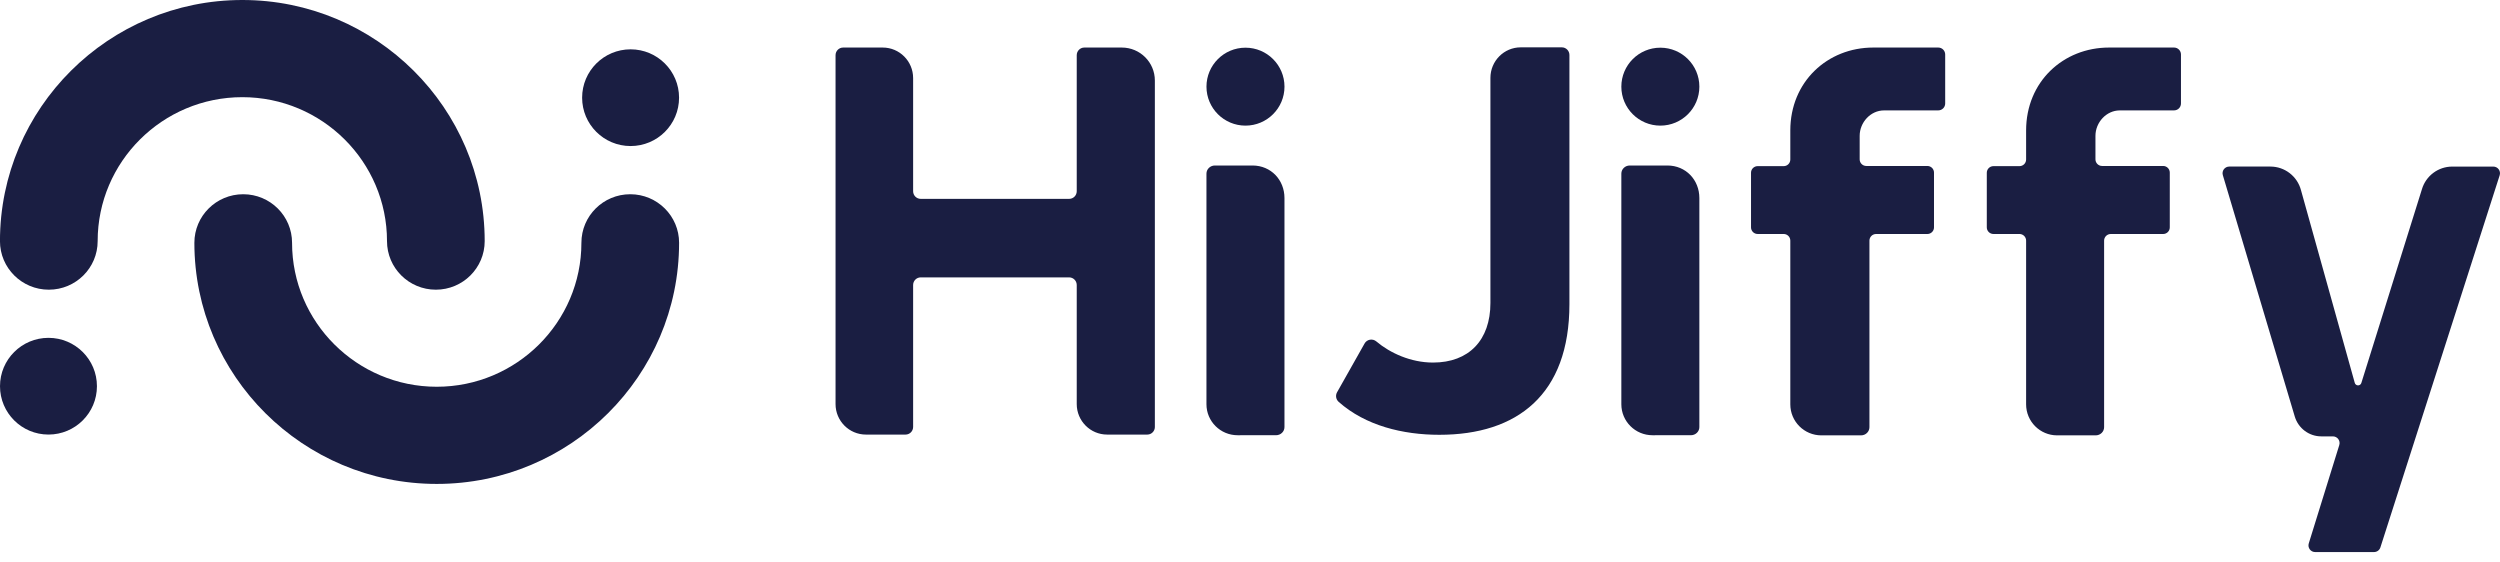
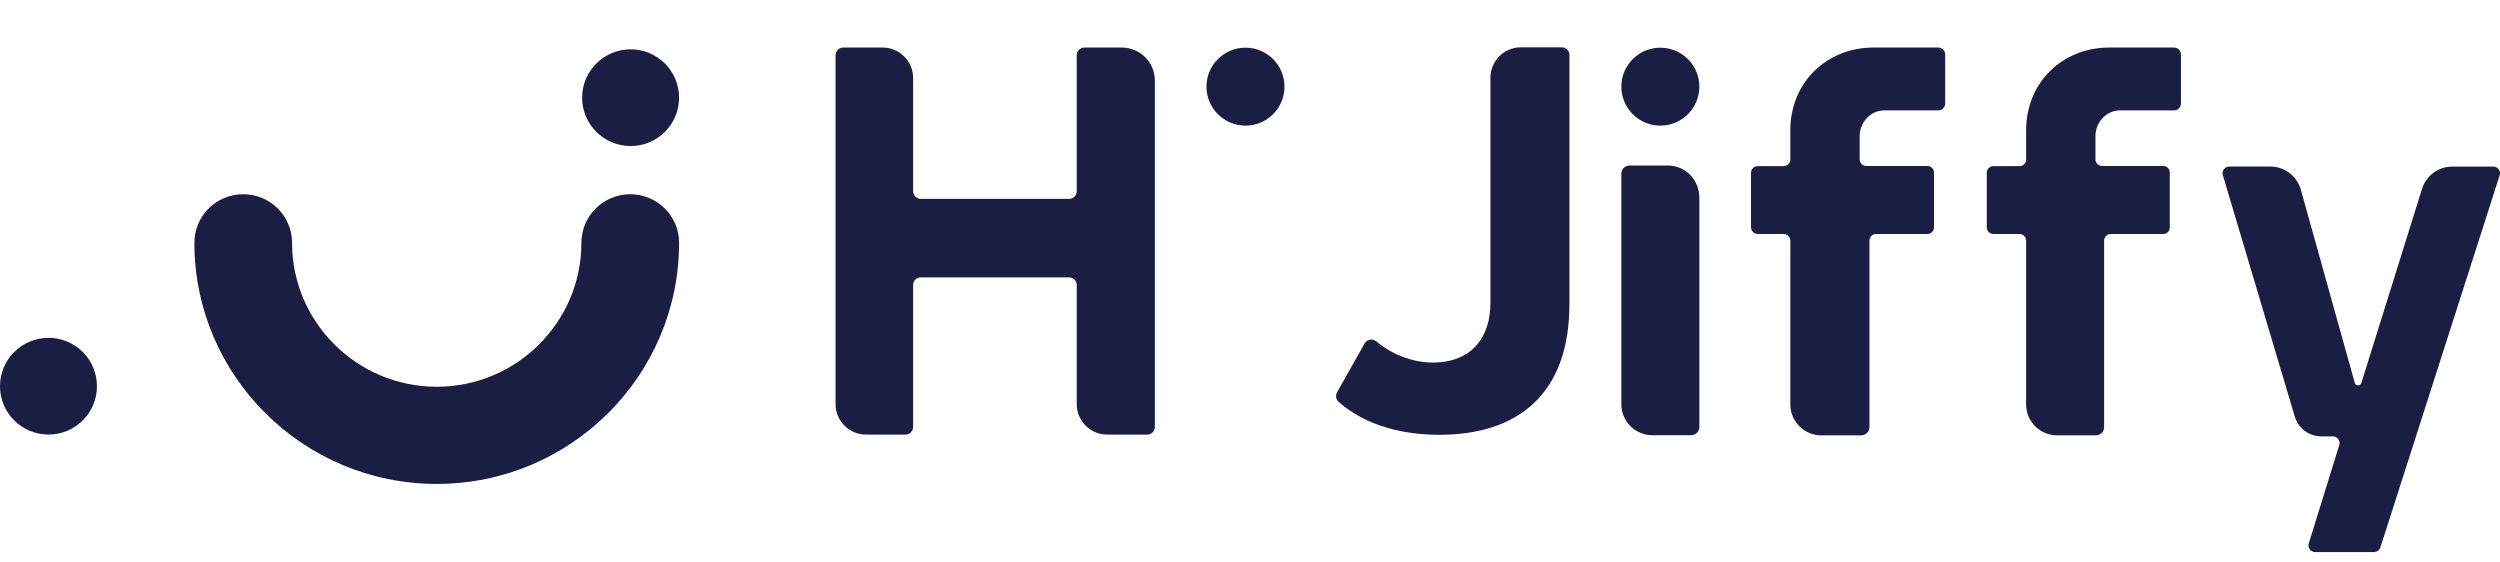
<svg xmlns="http://www.w3.org/2000/svg" fill="none" height="36" viewBox="0 0 160 36" width="160">
  <g fill="#1a1e42">
    <path d="m27.95 30.971c-8.552 0-15.51-6.921-15.51-15.431 0-1.718 1.399-3.109 3.126-3.109 1.726 0 3.126 1.392 3.126 3.109 0 5.079 4.153 9.212 9.259 9.212 5.105 0 9.259-4.133 9.259-9.212 0-1.718 1.399-3.109 3.126-3.109 1.726 0 3.126 1.392 3.126 3.109 0 8.509-6.958 15.431-15.51 15.431z" />
    <path d="m40.358 9.347c1.713 0 3.102-1.385 3.102-3.095s-1.389-3.095-3.102-3.095c-1.713 0-3.102 1.385-3.102 3.095s1.389 3.095 3.102 3.095z" />
-     <path d="m15.51 0c8.552 0 15.51 6.921 15.51 15.431 0 1.718-1.399 3.109-3.126 3.109-1.726 0-3.126-1.392-3.126-3.109 0-5.079-4.153-9.212-9.259-9.212-5.105 0-9.259 4.132-9.259 9.212 0 1.718-1.399 3.109-3.126 3.109s-3.126-1.392-3.126-3.109c0-8.509 6.958-15.431 15.51-15.431z" />
    <path d="m3.102 27.812c1.713 0 3.102-1.385 3.102-3.095s-1.389-3.095-3.102-3.095-3.102 1.385-3.102 3.095 1.389 3.095 3.102 3.095z" />
    <path d="m73.912 27.324c0 .27-.218.489-.486.489h-2.569c-1.075 0-1.946-.875-1.946-1.954v-7.618c0-.27-.218-.489-.486-.489h-9.499c-.269 0-.486.219-.486.489v9.083c0 .27-.218.489-.486.489h-2.533c-1.075 0-1.946-.875-1.946-1.954v-22.327c0-.27.218-.489.486-.489h2.533c1.075 0 1.946.875 1.946 1.954v7.241c0 .27.218.489.486.489h9.499c.269 0 .486-.219.486-.489v-8.706c0-.27.218-.489.486-.489h2.398c1.169 0 2.116.945 2.116 2.111v22.169z" />
    <path d="m87.332 21.984c.154-.272.516-.333.755-.131.882.744 2.207 1.351 3.627 1.351 2.292 0 3.673-1.431 3.673-3.815v-14.405c0-1.08.868-1.954 1.939-1.954h2.632c.267 0 .485.219.485.489v15.945c0 5.796-3.344 8.363-8.328 8.363-2.337 0-4.73-.589-6.439-2.107-.175-.155-.219-.409-.105-.613l1.761-3.121z" />
    <path d="m149.714 28.484-1.953 6.295c-.086.275.121.553.409.553h3.767c.186 0 .351-.12.408-.297l7.634-23.816c.089-.276-.118-.558-.408-.558h-2.627c-.898 0-1.689.592-1.943 1.456l-3.874 12.39c-.028.094-.113.158-.211.158-.1 0-.187-.068-.212-.165l-3.44-12.326c-.235-.892-1.039-1.514-1.958-1.514h-2.635c-.286 0-.492.275-.41.549l4.606 15.455c.227.75.916 1.264 1.696 1.264h.742c.289 0 .495.279.409.554z" />
    <path d="m105.925 27.854h2.294c.298 0 .54-.233.54-.52v-14.661c0-1.149-.856-2.081-2.048-2.081h-2.406c-.298 0-.539.233-.539.52v14.76c0 1.095.892 1.983 1.994 1.983h.164z" />
    <path d="m106.262 8.04c1.379 0 2.497-1.117 2.497-2.494s-1.118-2.494-2.497-2.494-2.496 1.117-2.496 2.494 1.117 2.494 2.496 2.494z" />
-     <path d="m79.372 27.854h2.295c.298 0 .539-.233.539-.52v-14.661c0-1.149-.856-2.081-2.048-2.081h-2.406c-.298 0-.539.233-.539.52v14.76c0 1.095.893 1.983 1.994 1.983h.164z" />
    <path d="m79.71 8.04c1.379 0 2.497-1.117 2.497-2.494s-1.118-2.494-2.497-2.494c-1.379 0-2.496 1.117-2.496 2.494s1.118 2.494 2.496 2.494z" />
    <path d="m139.139 7.065c.245 0 .443-.198.443-.443v-3.136c0-.244-.198-.443-.443-.443h-4.16c-2.932 0-5.308 2.187-5.308 5.306v1.86c0 .234-.191.424-.425.424h-1.666c-.235 0-.425.19-.425.424v3.494c0 .234.19.424.425.424h1.666c.234 0 .425.19.425.424v10.479c0 1.096.889 1.985 1.985 1.985h2.468c.298 0 .539-.234.539-.523v-11.94c0-.234.191-.424.425-.424h3.354c.234 0 .424-.19.424-.424v-3.506c0-.234-.19-.424-.424-.424h-3.908c-.234 0-.425-.19-.425-.424v-1.505c0-.859.697-1.627 1.557-1.627z" />
    <path d="m124.049 7.065c.244 0 .443-.198.443-.443v-3.136c0-.244-.199-.443-.443-.443h-4.16c-2.932 0-5.309 2.187-5.309 5.306v1.86c0 .234-.19.424-.424.424h-1.667c-.234 0-.424.19-.424.424v3.494c0 .234.19.424.424.424h1.667c.234 0 .424.19.424.424v10.479c0 1.096.889 1.985 1.986 1.985h2.539c.298 0 .539-.234.539-.523v-11.94c0-.234.19-.424.425-.424h3.282c.235 0 .425-.19.425-.424v-3.506c0-.234-.19-.424-.425-.424h-3.907c-.235 0-.425-.19-.425-.424v-1.505c0-.859.697-1.627 1.557-1.627z" />
  </g>
</svg>